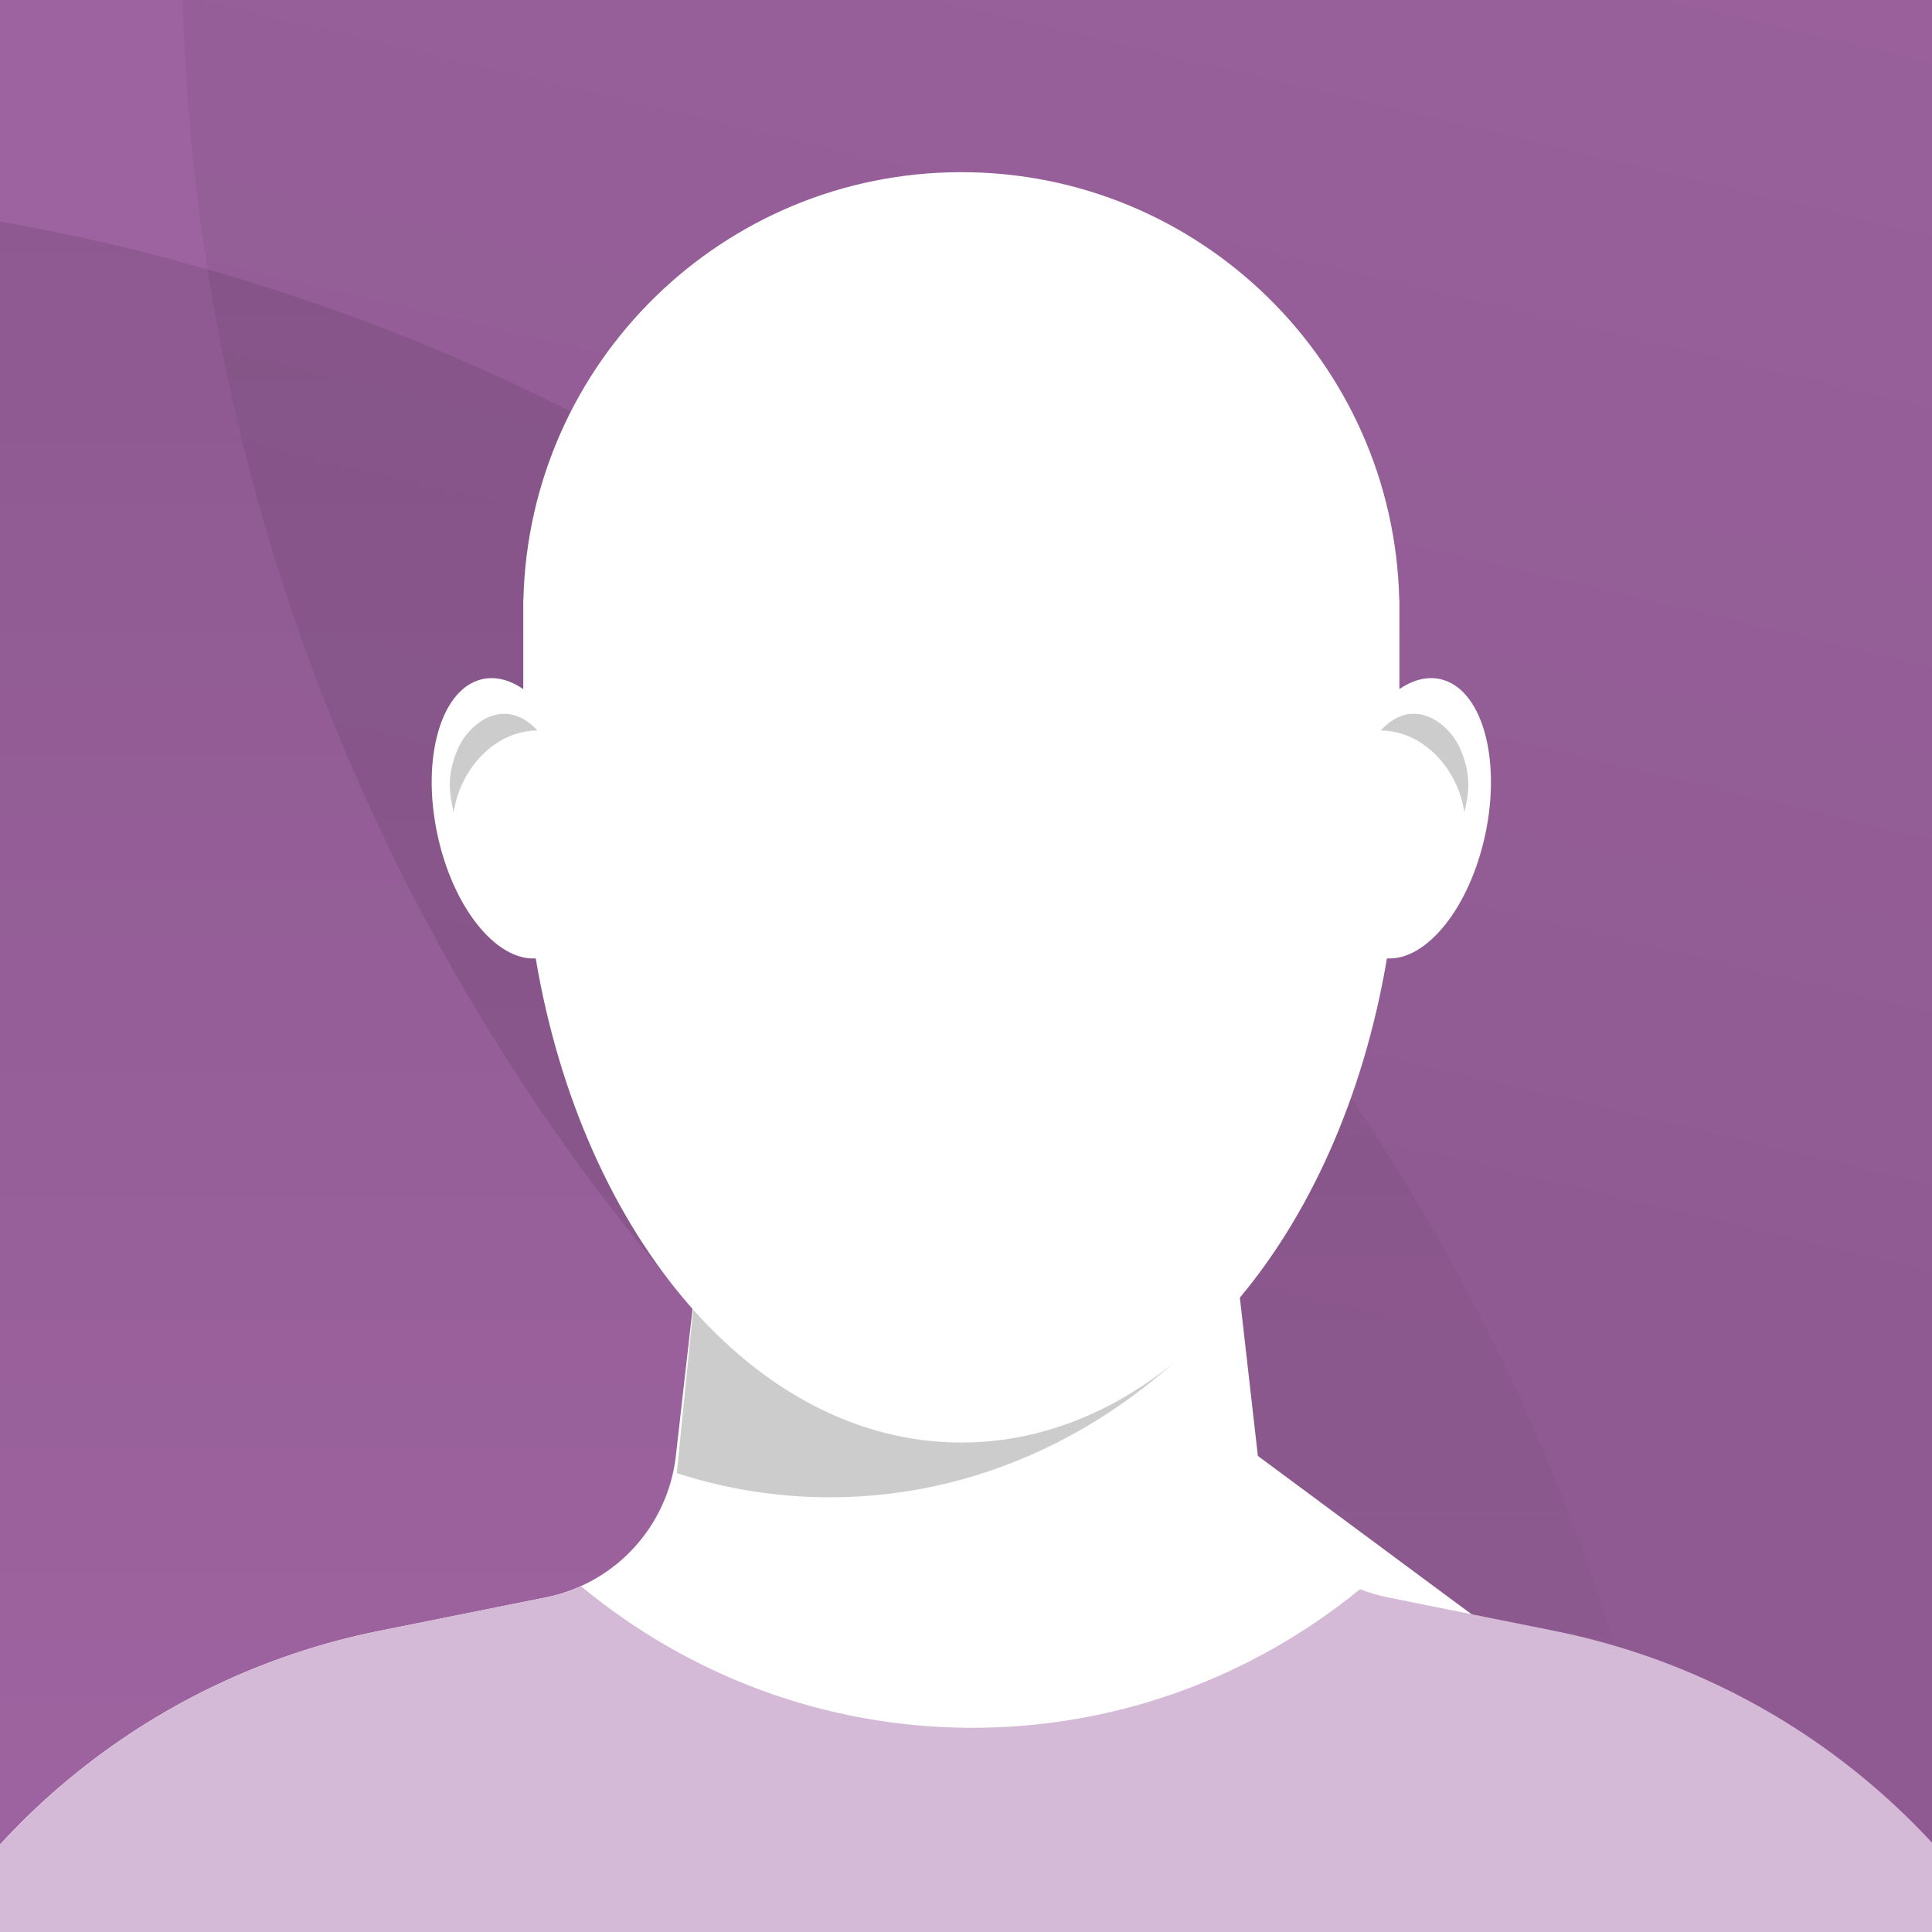
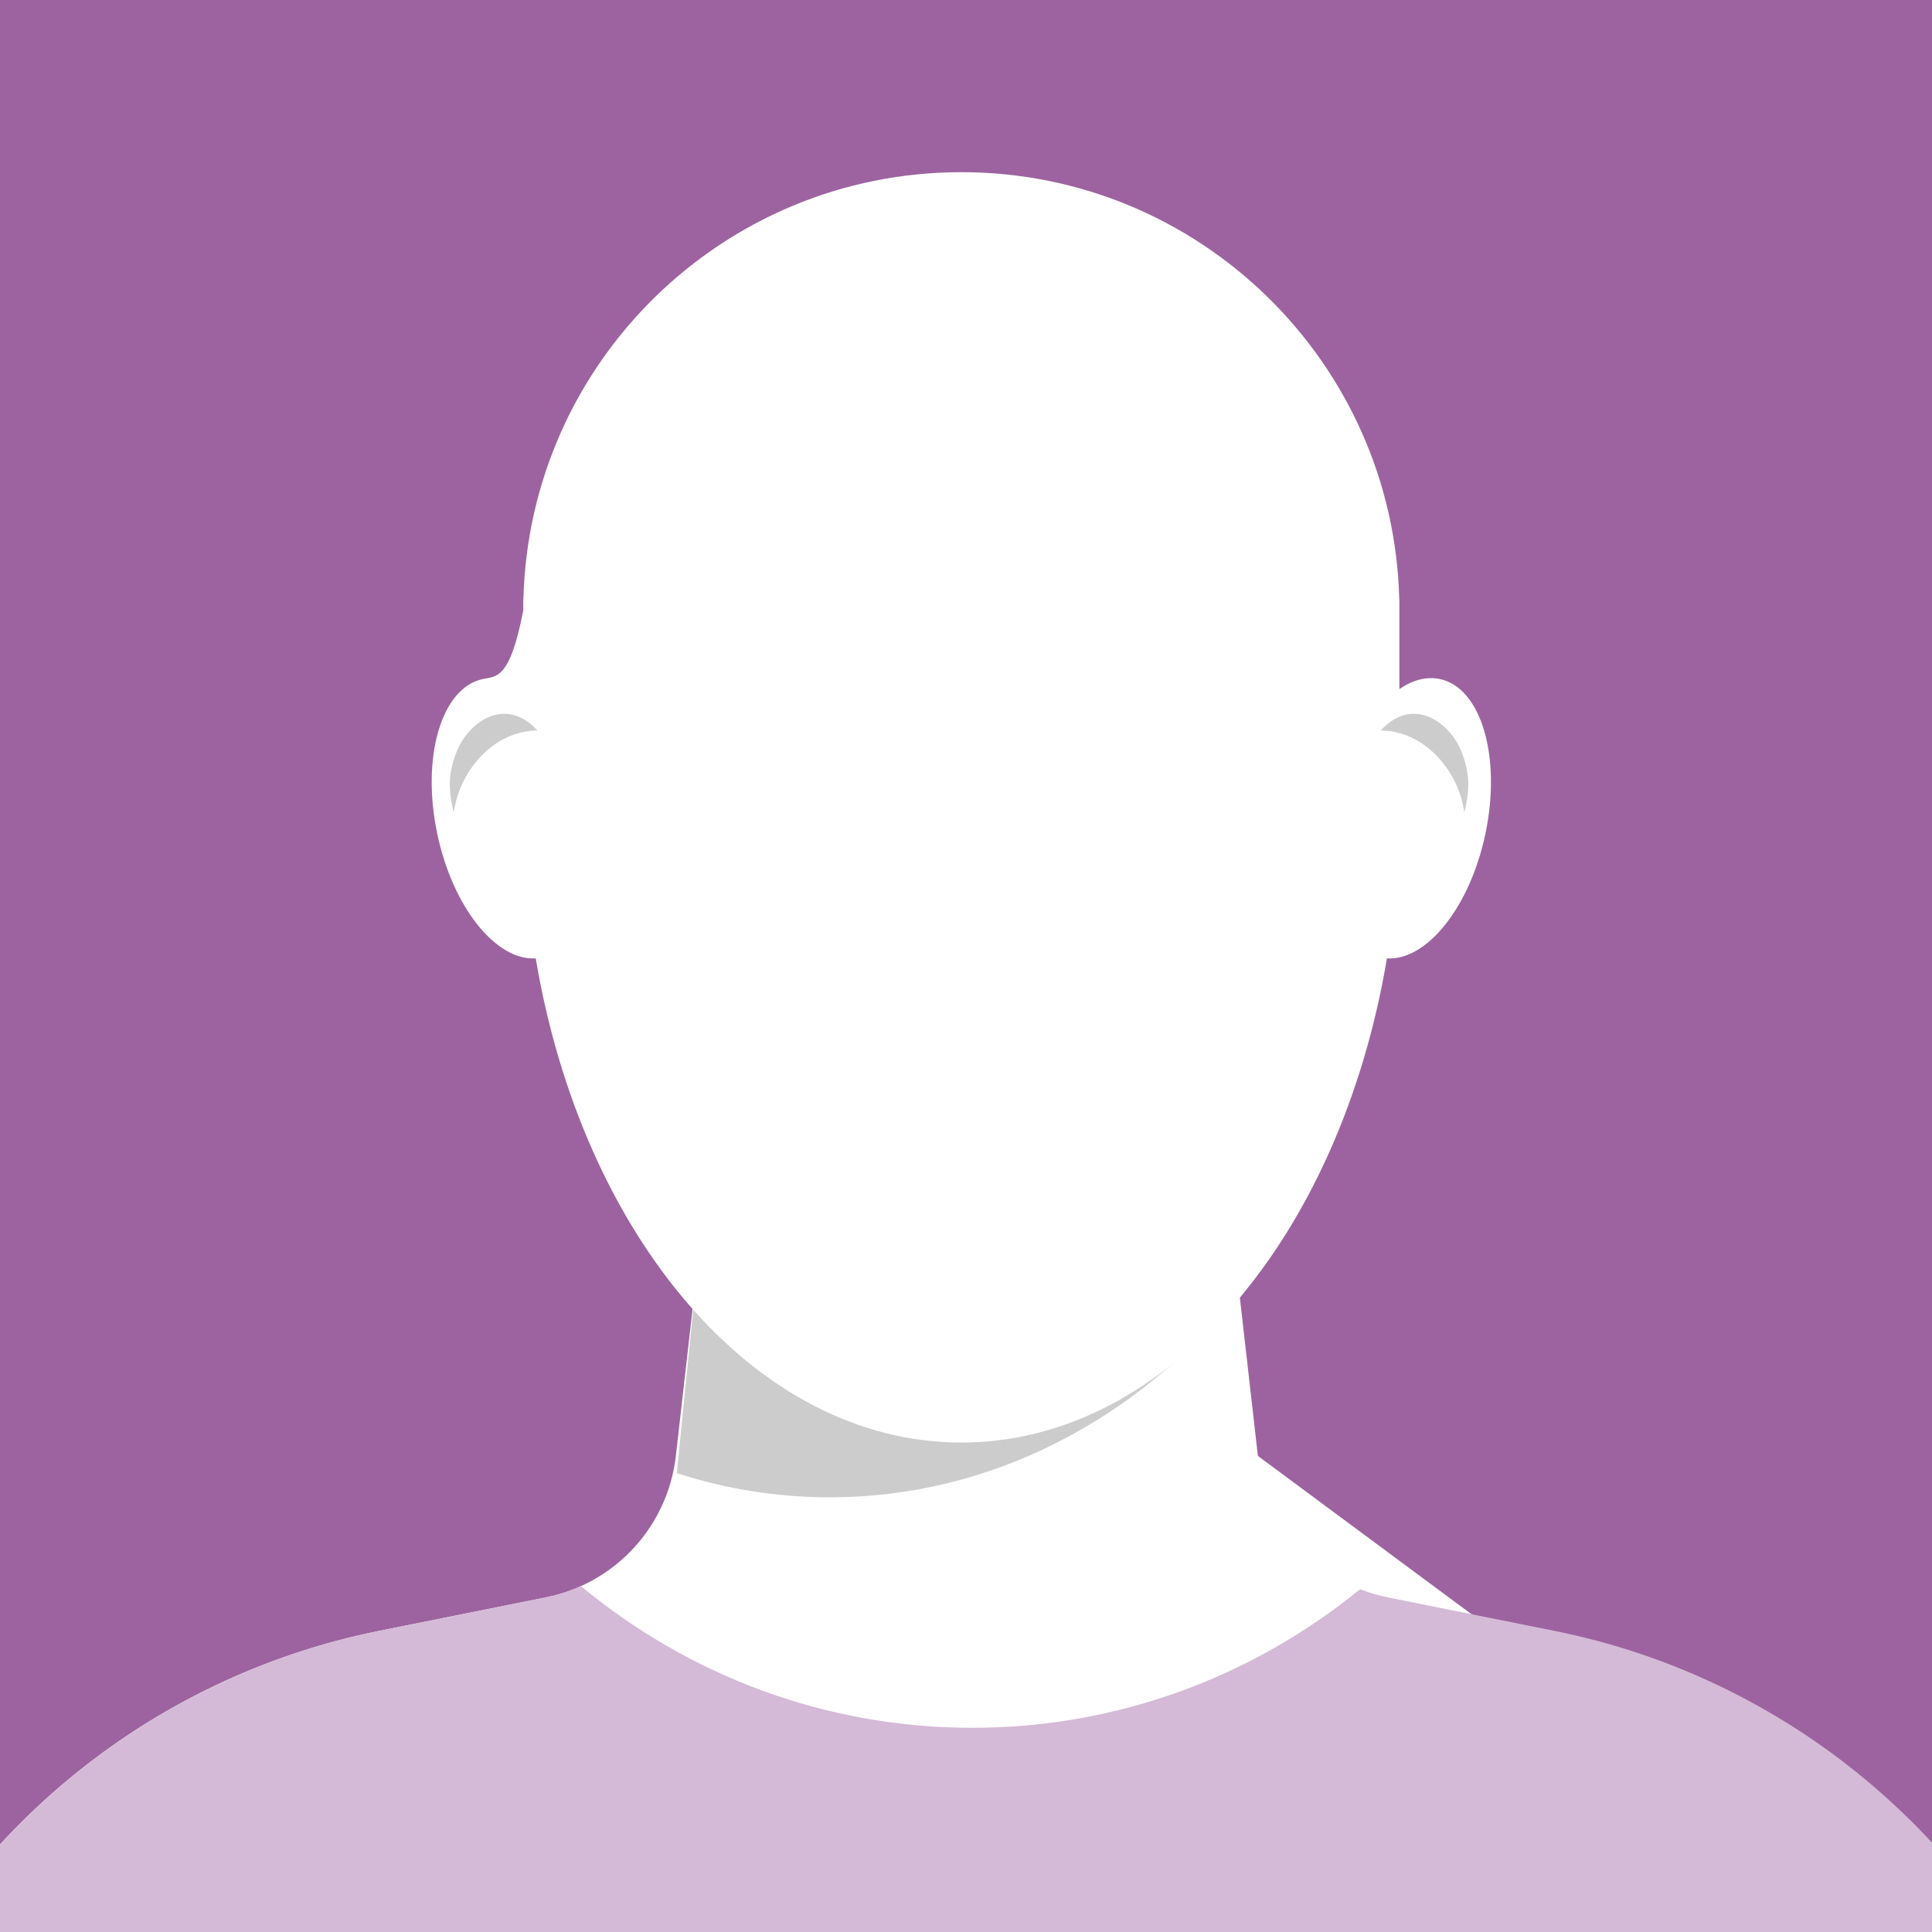
<svg xmlns="http://www.w3.org/2000/svg" width="240" height="240" viewBox="0 0 240 240" fill="none">
  <rect x="0" y="0" width="240" height="240" fill="#333333" stroke="none" />
  <g clip-path="url(#clip0_2132_26645)">
    <rect width="240" height="240" fill="#9D63A0" />
-     <ellipse opacity="0.096" cx="279.552" cy="-6.988" rx="256.964" ry="257.502" fill="url(#paint0_linear_2132_26645)" />
-     <ellipse opacity="0.1" cx="-44.729" cy="281.086" rx="256.964" ry="257.502" fill="url(#paint1_linear_2132_26645)" />
    <path fill-rule="evenodd" clip-rule="evenodd" d="M156.258 180.86L153.437 156.071H86.776L83.956 180.86C82.961 189.599 76.442 196.698 67.819 198.43L47.105 202.593C18.348 208.371 -5.588 228.2 -16.615 255.381H-16.616L-27.5 324.762H267.712L256.829 255.381" fill="white" />
    <path fill-rule="evenodd" clip-rule="evenodd" d="M168.951 197.416C155.723 208.195 138.988 214.633 120.789 214.633C102.377 214.633 85.465 208.044 72.166 197.038C70.797 197.655 69.345 198.126 67.827 198.431L47.117 202.593C18.36 208.372 -5.575 228.201 -16.601 255.382H-16.603C-16.603 255.382 -31.396 292.113 -39.094 330.135C-39.853 333.882 -40.621 337.525 -41.368 341.062L-41.368 341.062C-48.194 373.414 -53.128 396.8 -31.034 408.137C-6.525 420.714 248.102 415.911 272.027 408.137C295.141 400.627 286.426 360.314 279.465 328.118L279.45 328.052C279.211 326.945 278.974 325.848 278.74 324.763C271.706 292.079 256.821 255.382 256.821 255.382L256.823 255.382C245.797 228.202 221.862 208.372 193.105 202.593L172.395 198.431C171.204 198.192 170.053 197.85 168.951 197.416Z" fill="#D4BAD6" />
    <path fill-rule="evenodd" clip-rule="evenodd" d="M153.905 160.826C141.237 176.313 123.161 186.001 103.094 186.001C96.499 186.001 90.12 184.955 84.076 183L86.769 156.071H153.43L153.905 160.826Z" fill="black" fill-opacity="0.2" />
-     <path fill-rule="evenodd" clip-rule="evenodd" d="M173.837 75.975L173.837 75.806L173.837 75.636V74.445H173.82C173.099 45.02 149.019 21.389 119.42 21.389C89.821 21.389 65.742 45.02 65.02 74.445H65.003V75.806V85.6C63.354 84.475 61.626 84.001 59.967 84.354C54.822 85.447 52.298 94.079 54.329 103.633C56.259 112.713 61.609 119.358 66.551 119.056C72.358 153.576 93.826 179.198 119.42 179.198C145.015 179.198 166.482 153.576 172.289 119.056C177.232 119.358 182.581 112.713 184.511 103.633C186.542 94.079 184.018 85.447 178.874 84.354C177.215 84.001 175.486 84.475 173.837 85.6V75.975Z" fill="white" />
+     <path fill-rule="evenodd" clip-rule="evenodd" d="M173.837 75.975L173.837 75.806L173.837 75.636V74.445H173.82C173.099 45.02 149.019 21.389 119.42 21.389C89.821 21.389 65.742 45.02 65.02 74.445H65.003V75.806C63.354 84.475 61.626 84.001 59.967 84.354C54.822 85.447 52.298 94.079 54.329 103.633C56.259 112.713 61.609 119.358 66.551 119.056C72.358 153.576 93.826 179.198 119.42 179.198C145.015 179.198 166.482 153.576 172.289 119.056C177.232 119.358 182.581 112.713 184.511 103.633C186.542 94.079 184.018 85.447 178.874 84.354C177.215 84.001 175.486 84.475 173.837 85.6V75.975Z" fill="white" />
    <path fill-rule="evenodd" clip-rule="evenodd" d="M66.761 90.739C62.702 86.345 58.251 89.827 56.861 93.059C55.471 96.291 55.798 98.506 56.362 100.913C57.188 95.44 61.483 90.788 66.761 90.739Z" fill="black" fill-opacity="0.2" />
    <path fill-rule="evenodd" clip-rule="evenodd" d="M171.513 90.739C175.571 86.346 180.023 89.828 181.413 93.06C182.803 96.292 182.475 98.507 181.912 100.913C181.086 95.44 176.791 90.789 171.513 90.739Z" fill="black" fill-opacity="0.2" />
  </g>
  <defs>
    <linearGradient id="paint0_linear_2132_26645" x1="367.327" y1="219.884" x2="425.392" y2="-26.217" gradientUnits="userSpaceOnUse">
      <stop />
      <stop offset="1" stop-opacity="0.01" />
    </linearGradient>
    <linearGradient id="paint1_linear_2132_26645" x1="-143.093" y1="23.584" x2="-143.093" y2="220.723" gradientUnits="userSpaceOnUse">
      <stop />
      <stop offset="1" stop-opacity="0.01" />
    </linearGradient>
    <clipPath id="clip0_2132_26645">
      <rect width="240" height="240" fill="white" />
    </clipPath>
  </defs>
</svg>